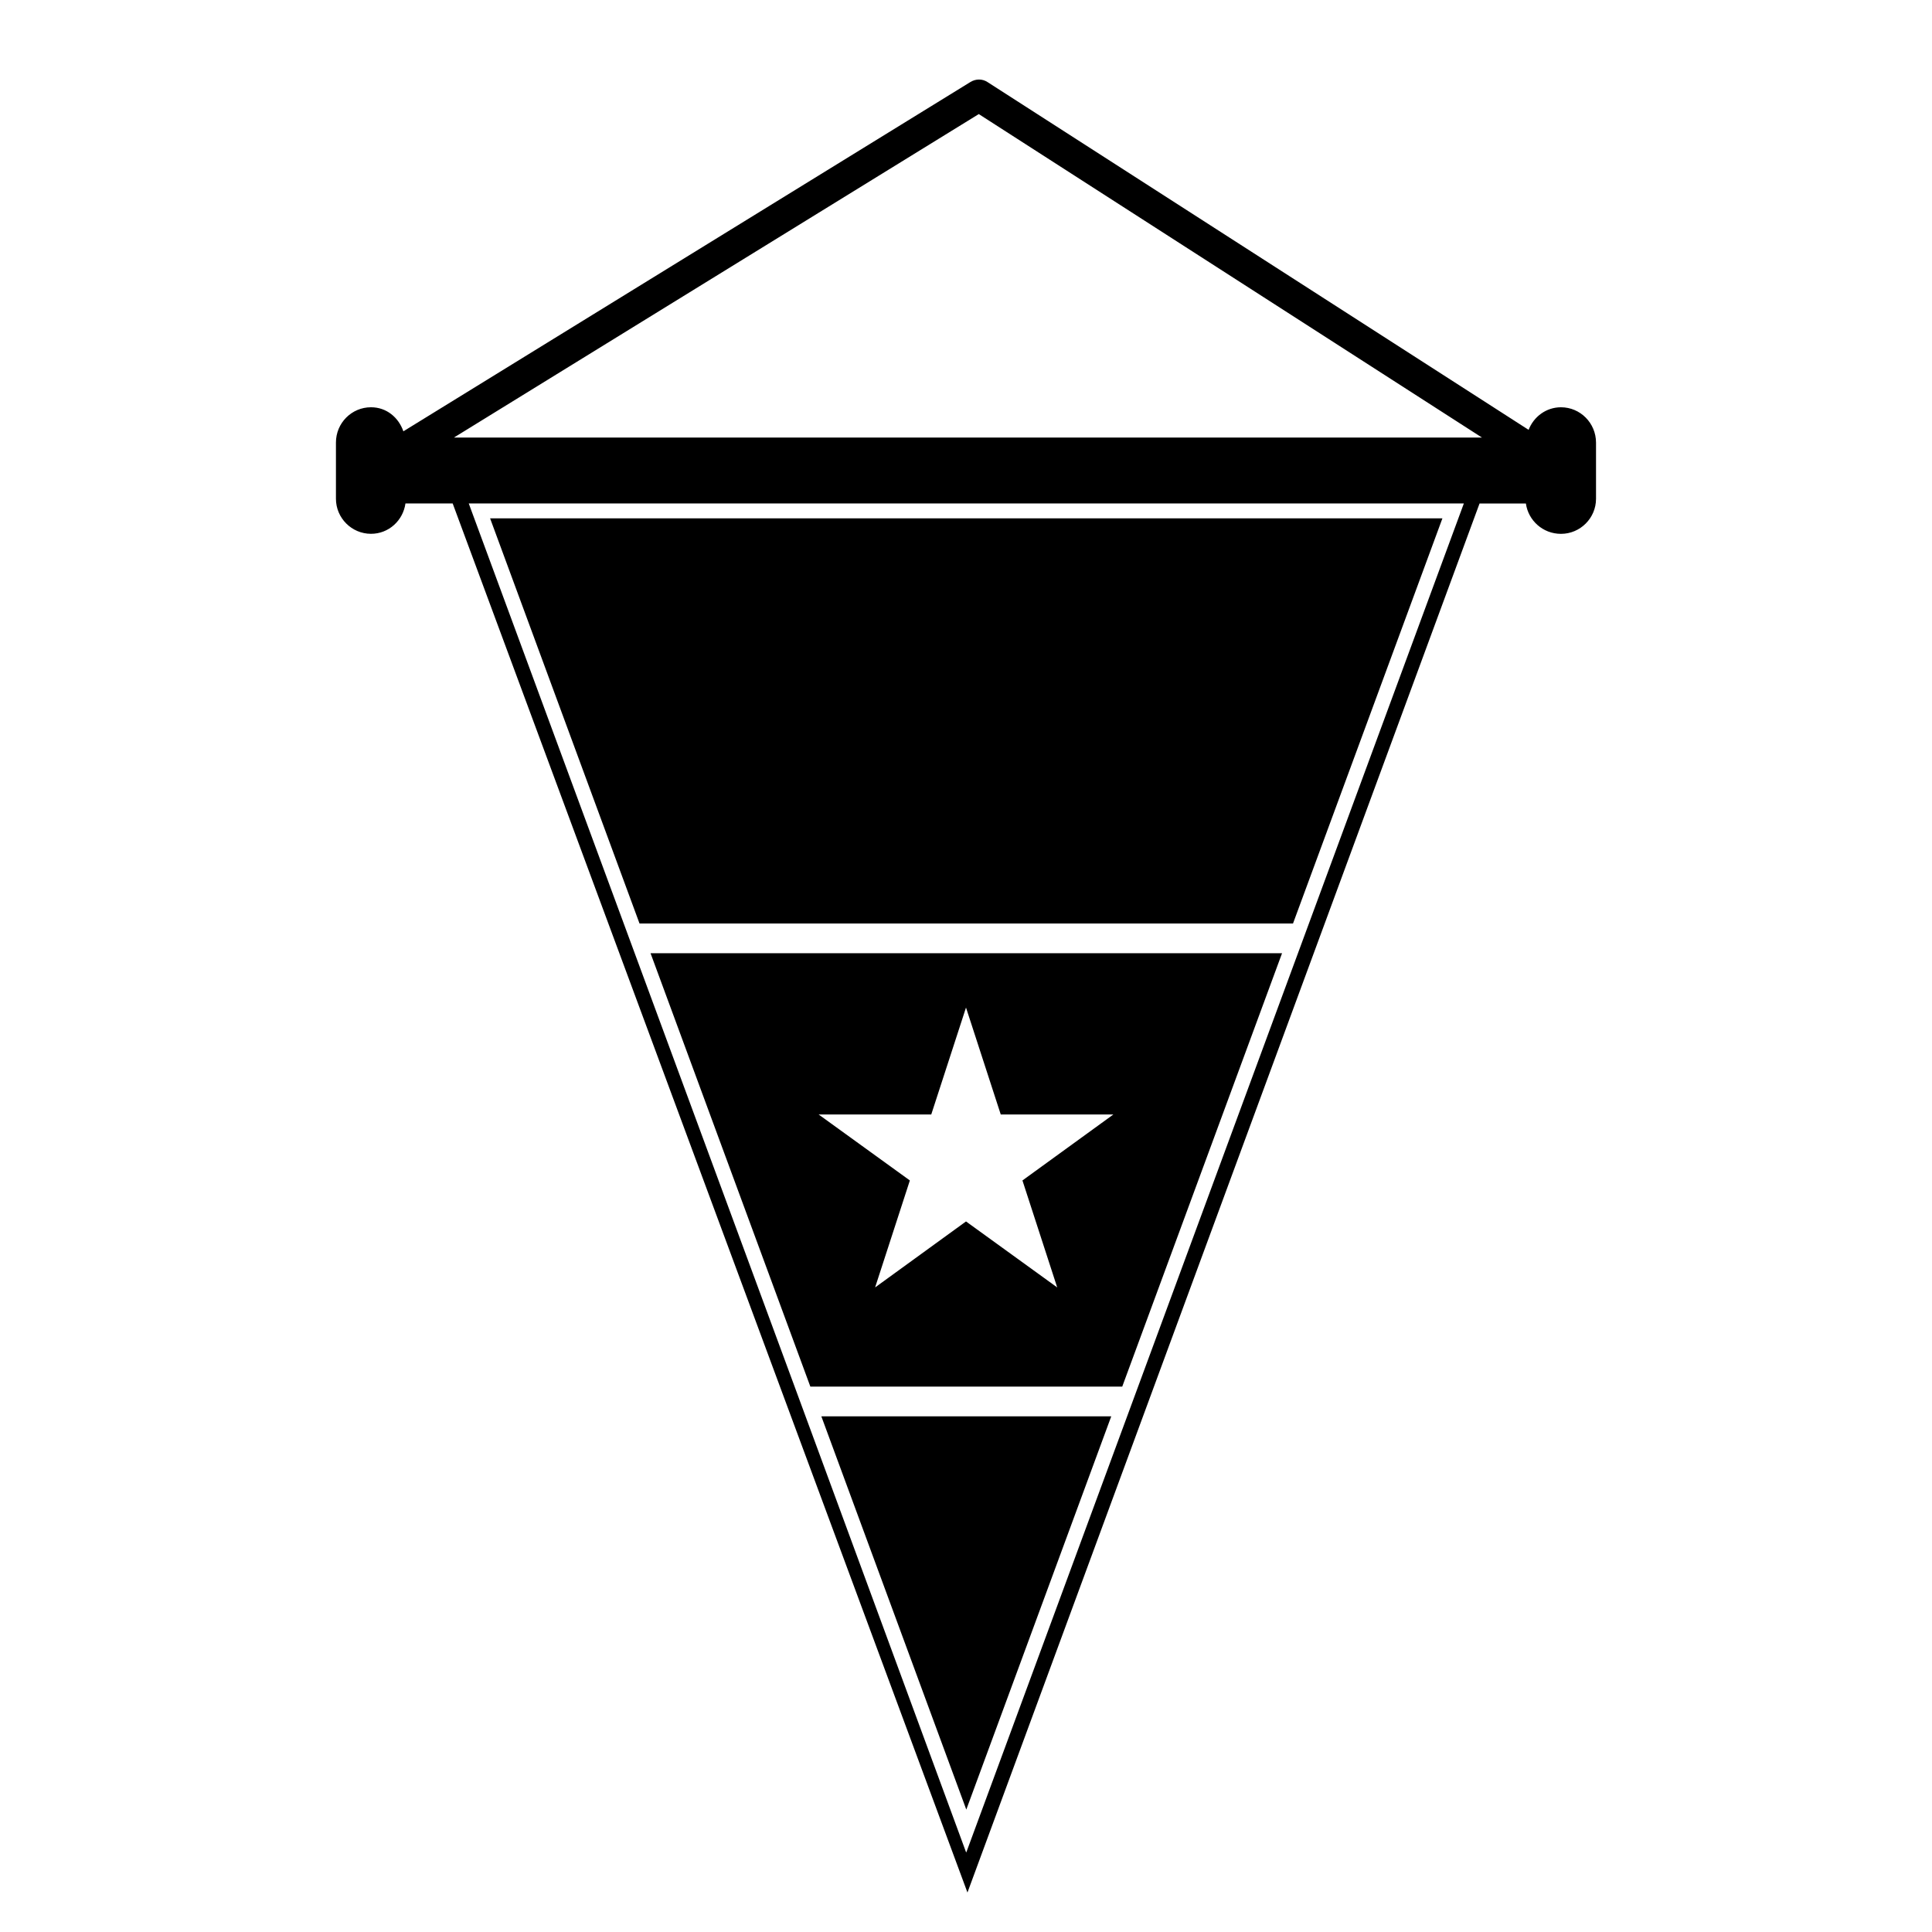
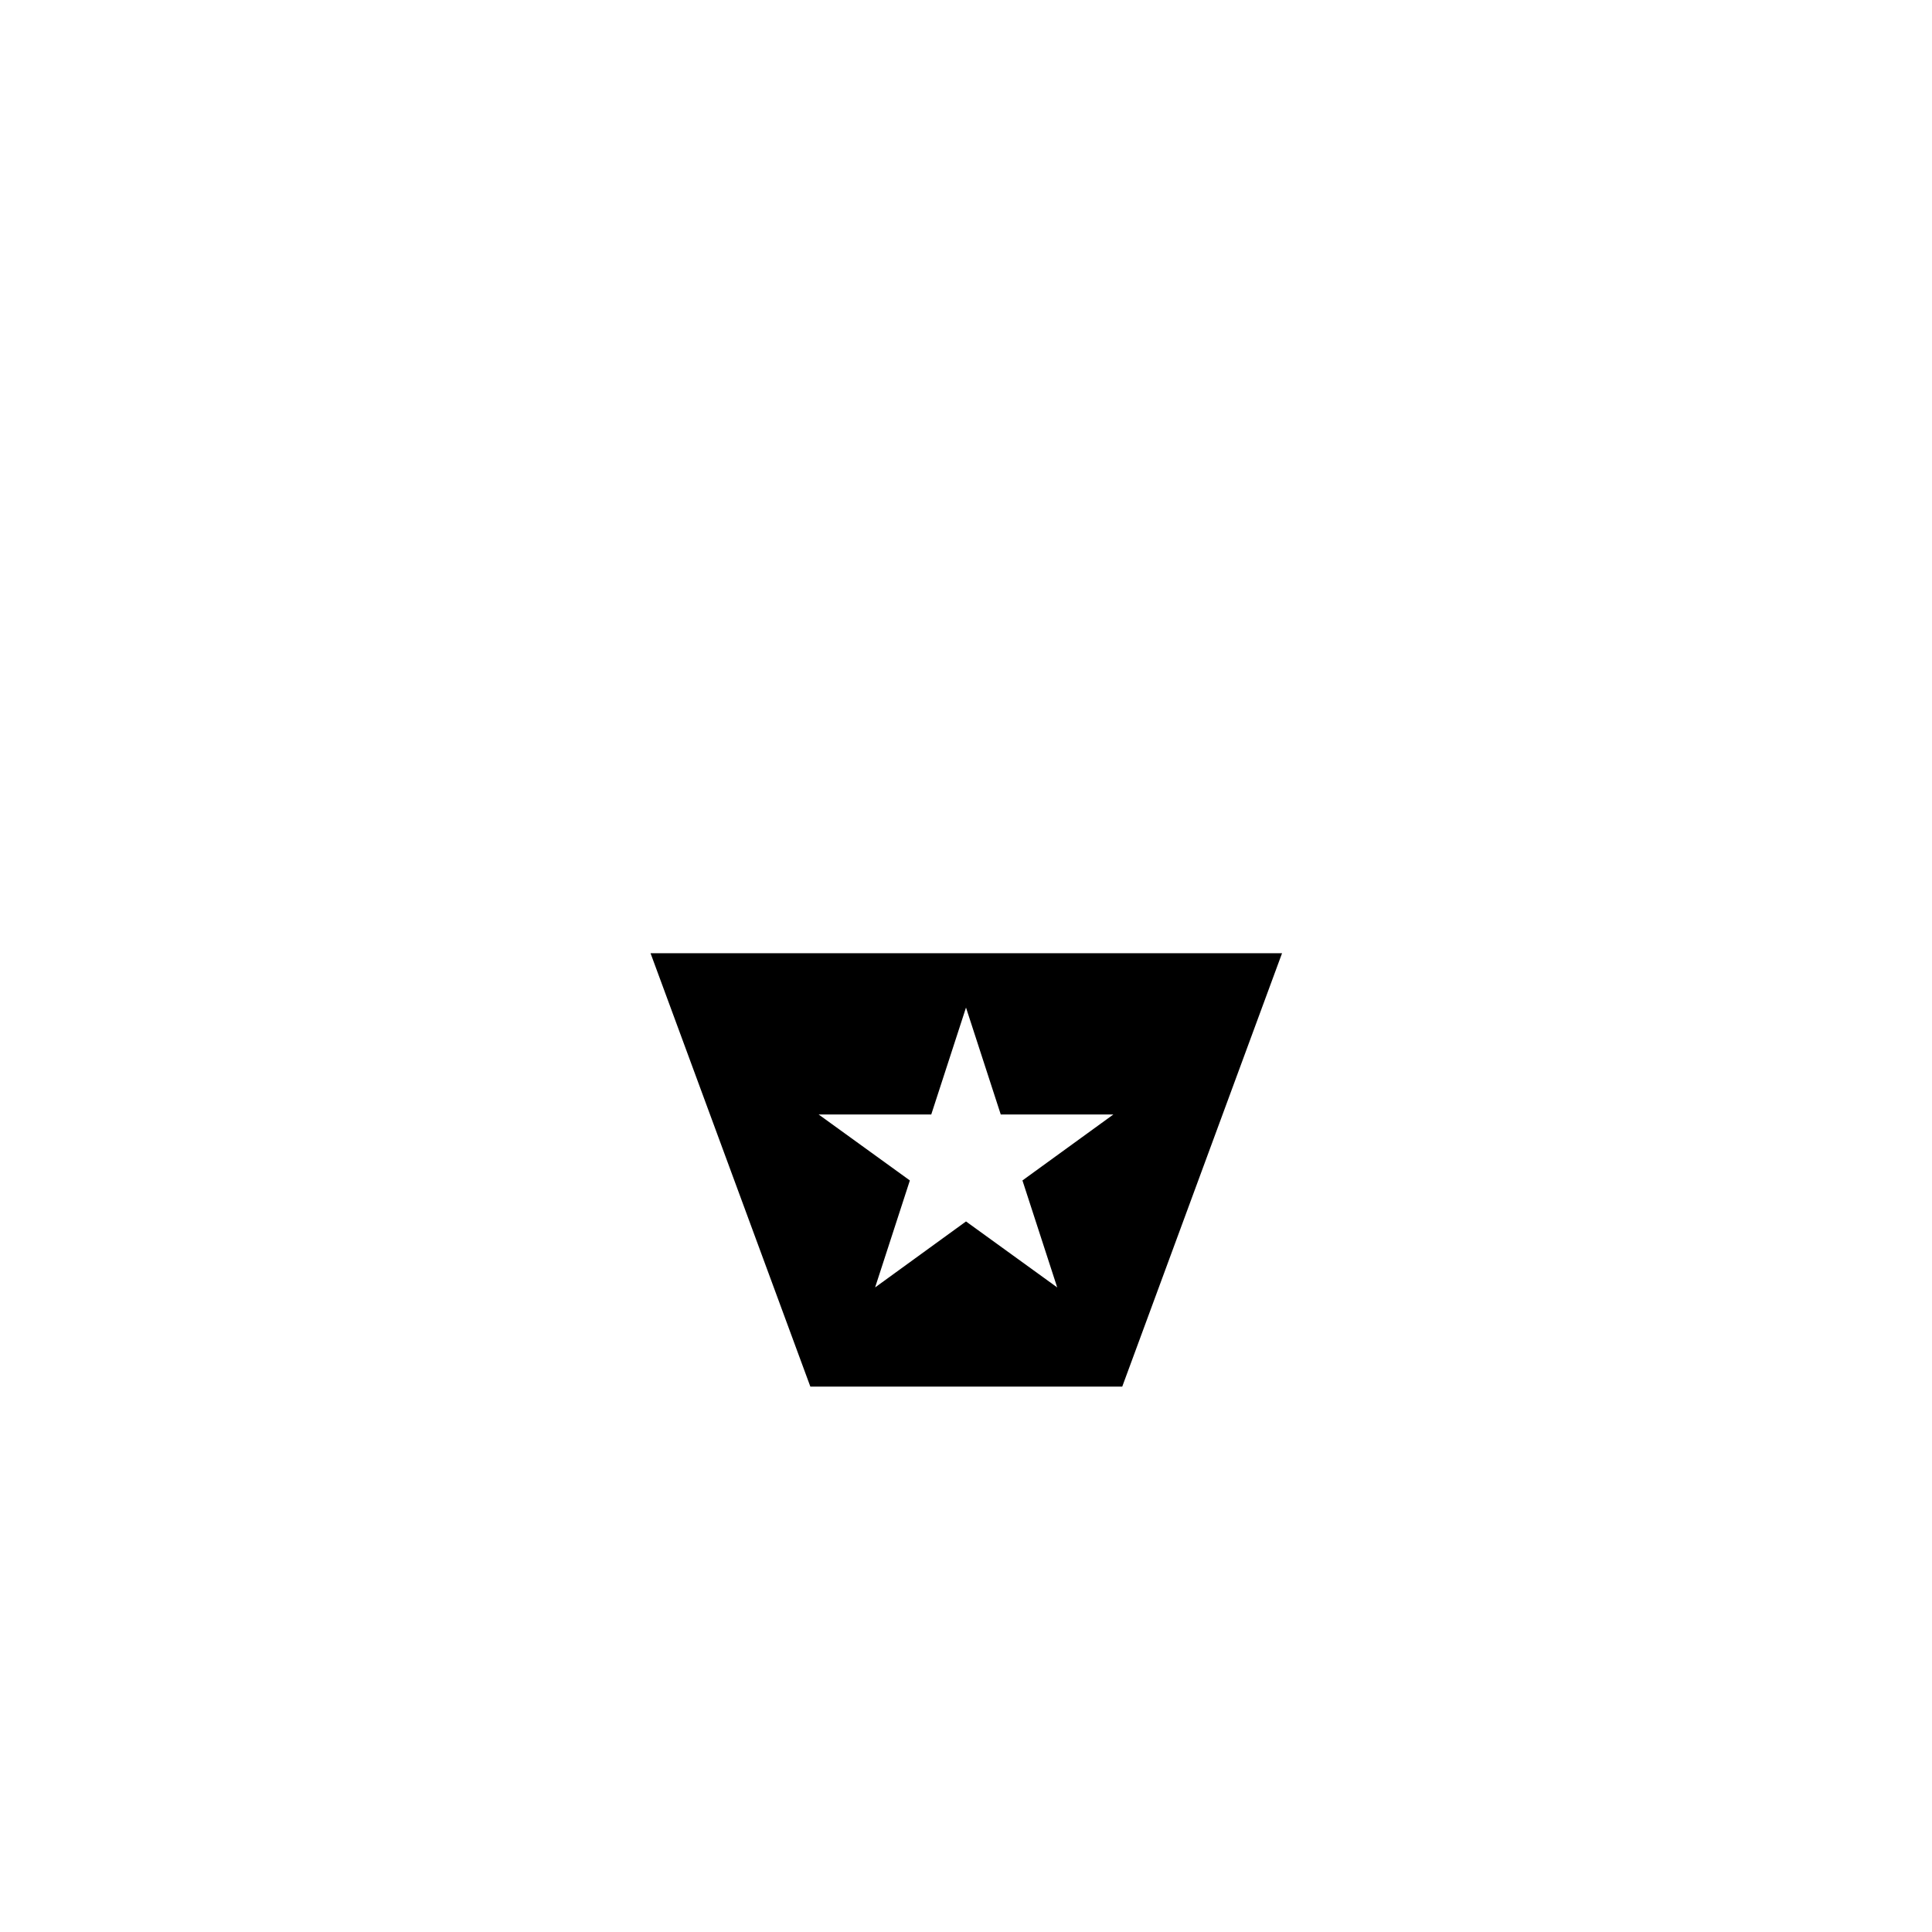
<svg xmlns="http://www.w3.org/2000/svg" fill="#000000" width="800px" height="800px" version="1.1" viewBox="144 144 512 512">
  <g>
-     <path d="m557.68 251.93c-3.938 0-7.242 2.512-8.582 5.984l-143.43-92.184c-1.34-0.867-3.07-0.867-4.488 0l-150.28 92.574c-1.258-3.621-4.41-6.375-8.582-6.375-5.117 0-9.289 4.164-9.289 9.359v14.879c0 5.117 4.172 9.297 9.289 9.297 4.723 0 8.5-3.543 9.133-8.039h12.516l136.42 368.11 135.71-368.1h12.281c0.629 4.488 4.488 8.039 9.297 8.039 5.109 0 9.289-4.172 9.289-9.297v-14.879c-0.008-5.195-4.18-9.367-9.297-9.367zm-157.6 382.97-0.078-0.078-45.422-123.36-86.355-234.04h263.71zm-135.79-374.94 139.1-85.727 133.35 85.727z" />
-     <path d="m400.08 623.56 38.414-104.22h-76.832z" />
    <path d="m358.75 511.46h82.656l42.352-114.85h-167.36zm32.039-72.105 9.211-28.34 9.211 28.34h29.836l-24.09 17.477 9.211 28.348-24.168-17.484-24.09 17.484 9.211-28.348-24.168-17.477z" />
-     <path d="m313.48 388.74h173.18l39.598-107.38h-252.38z" />
  </g>
</svg>